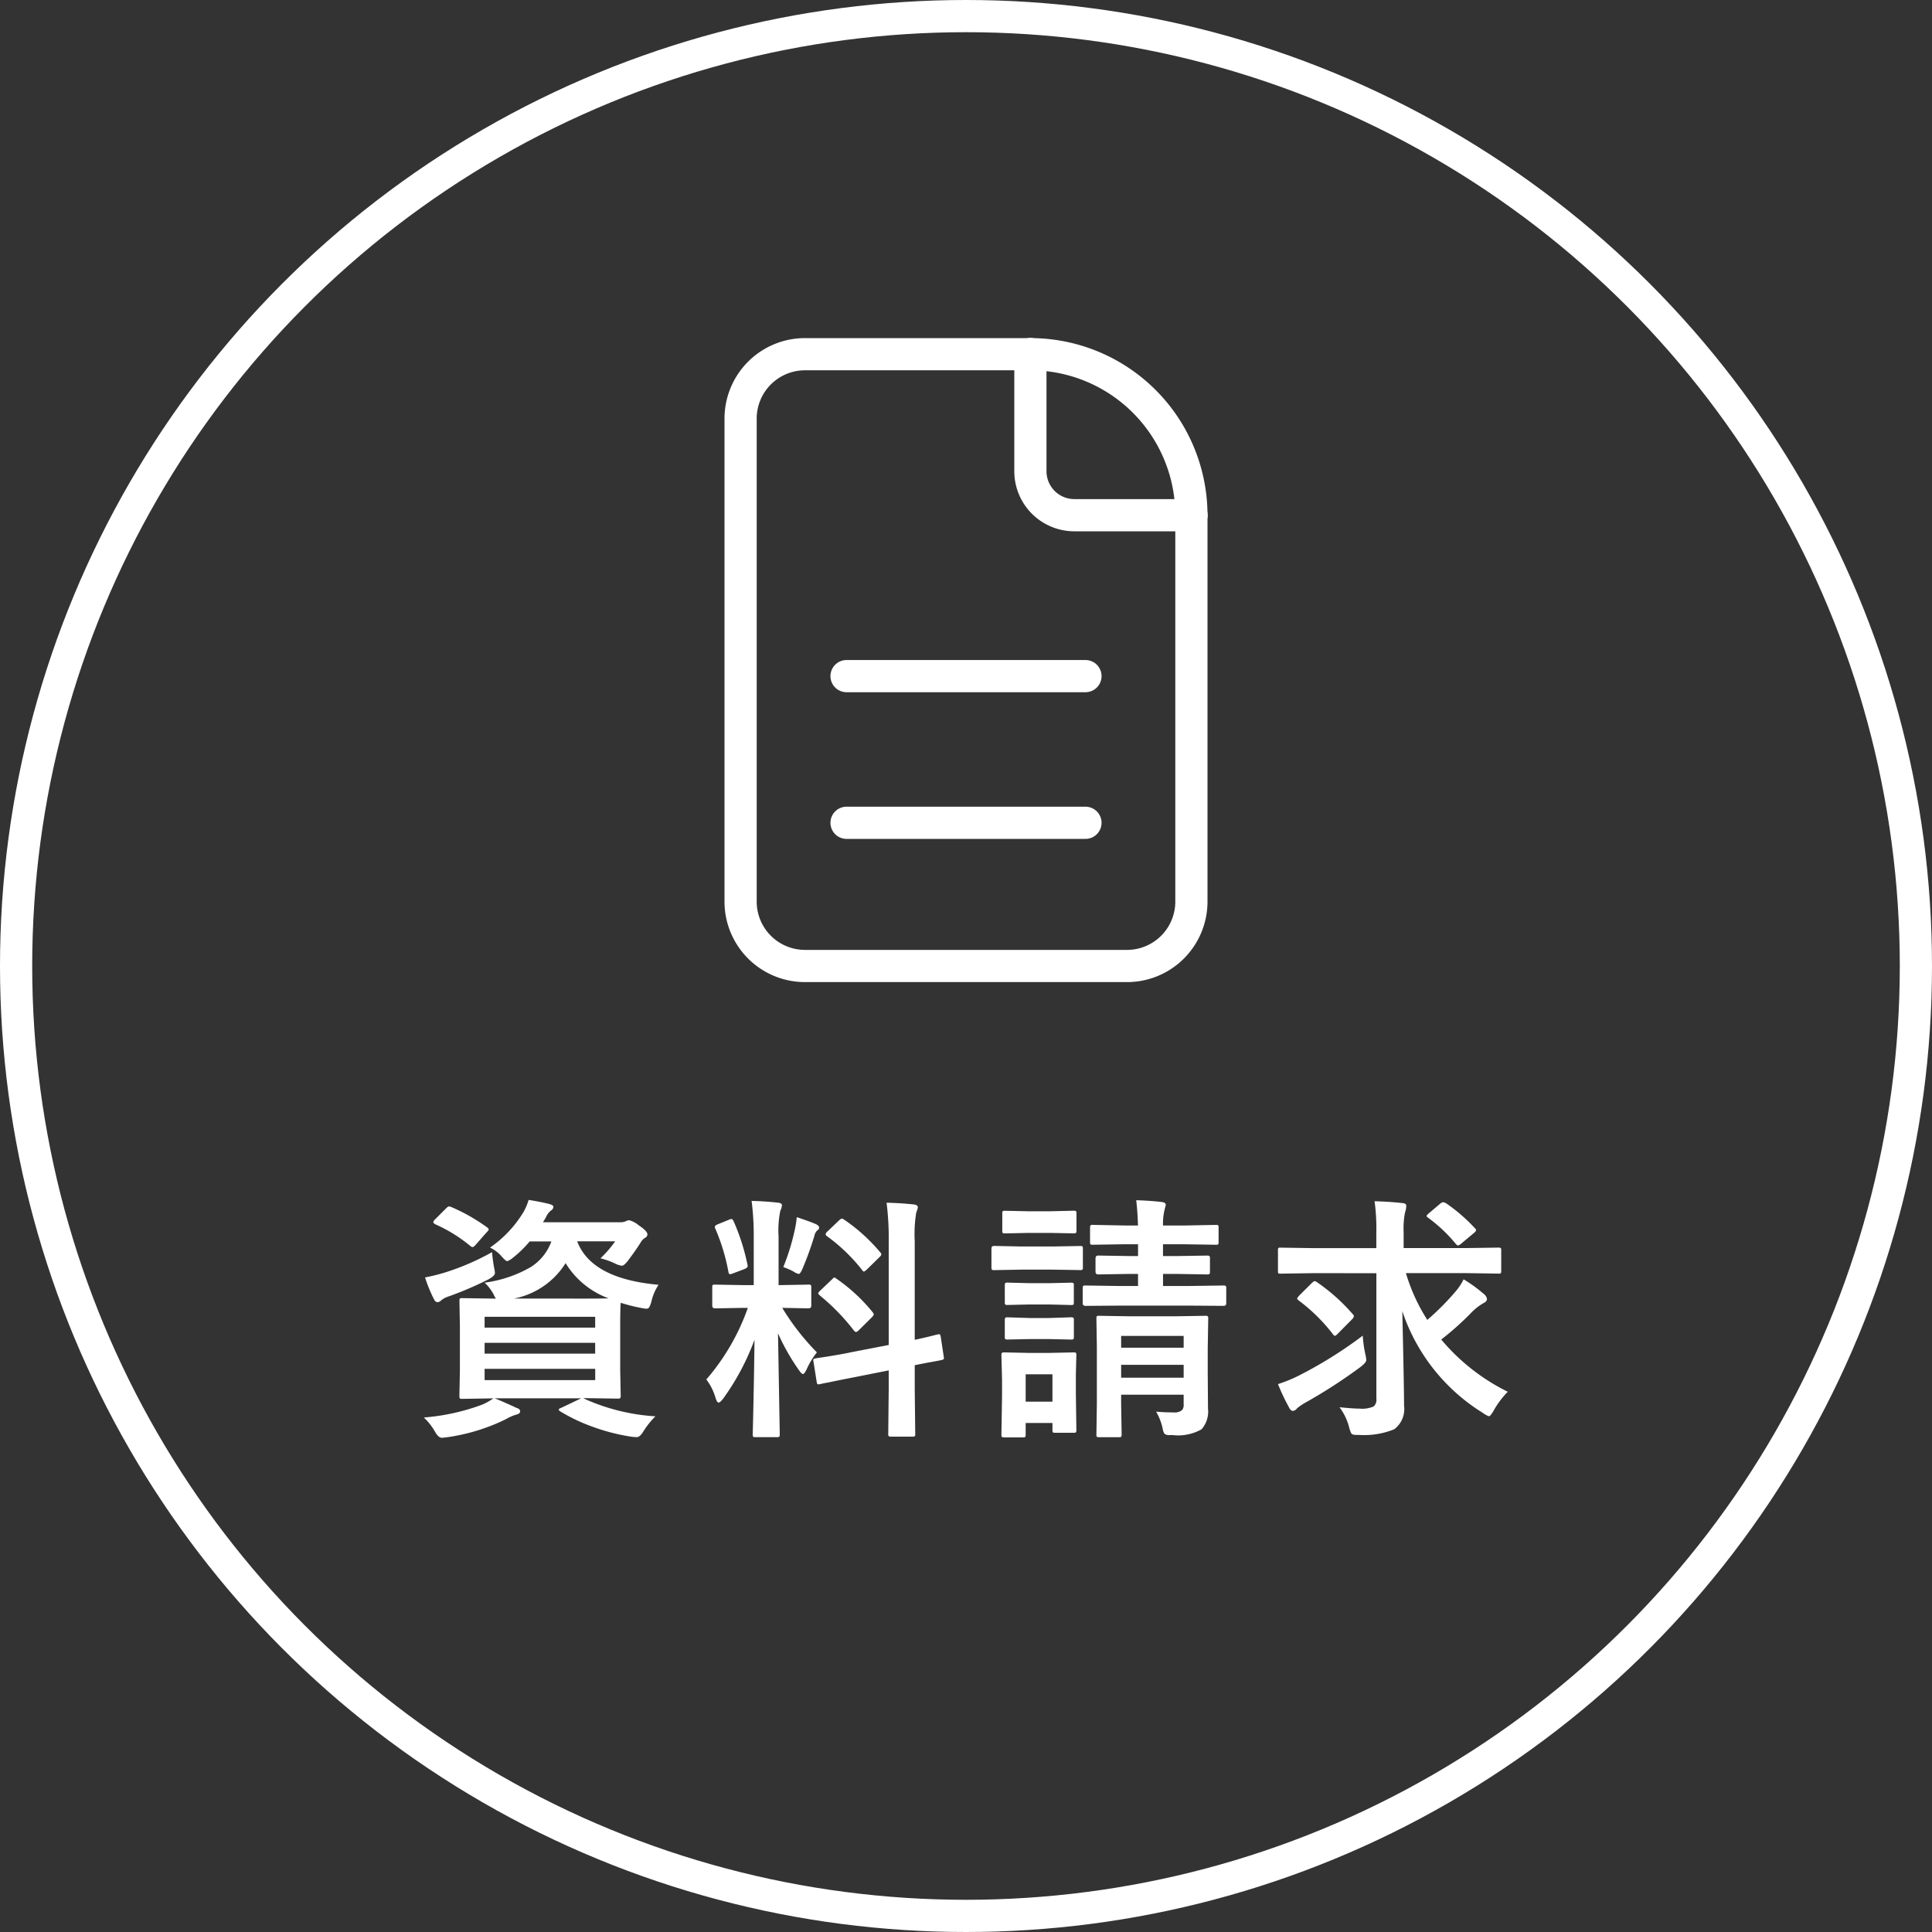
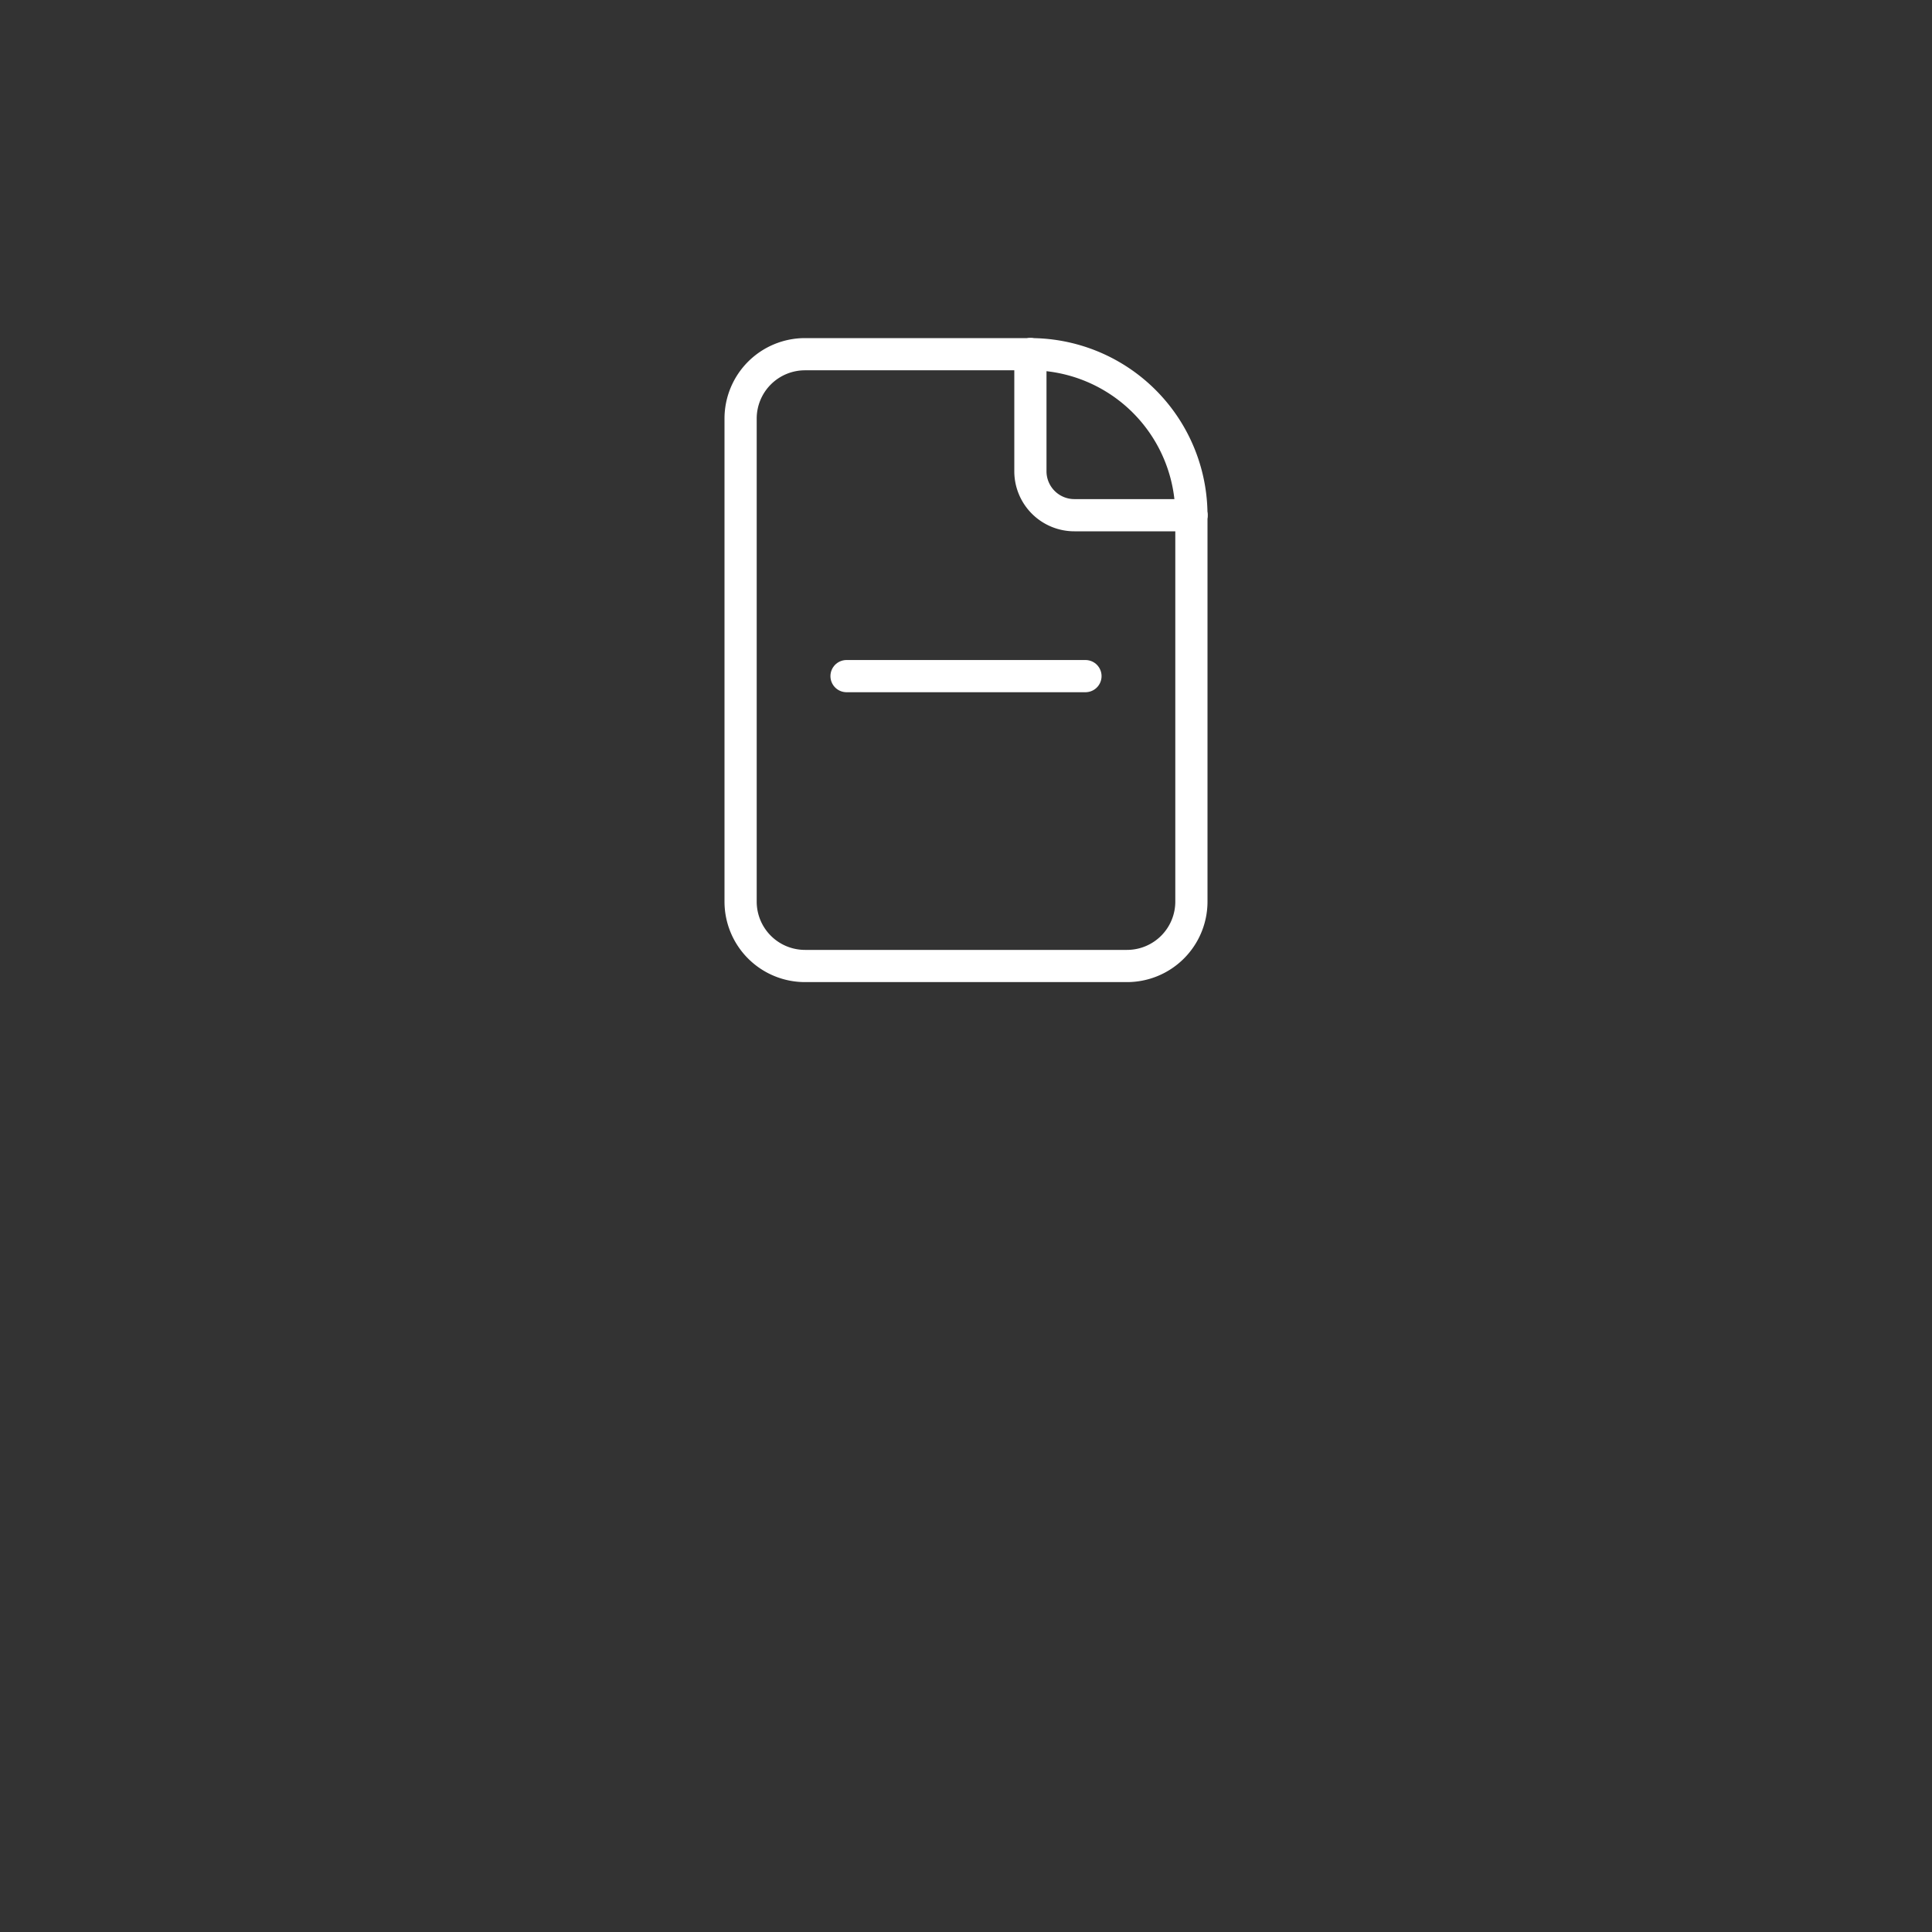
<svg xmlns="http://www.w3.org/2000/svg" width="120" height="120" viewBox="0 0 120 120">
  <rect x="0" y="0" width="120" height="120" fill="#333333" stroke="none" />
  <g id="request" transform="translate(-1199 -236)">
    <g id="楕円形_6" data-name="楕円形 6" transform="translate(1199 236)" fill="none" stroke="#fff" stroke-width="2">
      <circle cx="60" cy="60" r="60" stroke="none" />
-       <circle cx="60" cy="60" r="59" fill="none" />
    </g>
-     <path id="パス_15" data-name="パス 15" d="M-23.658-1.1a12.556,12.556,0,0,0,4.367,1.07,5.139,5.139,0,0,0-.781.992q-.2.3-.367.3a2.751,2.751,0,0,1-.383-.031A12.451,12.451,0,0,1-23.259.594,10.849,10.849,0,0,1-25.2-.336q-.094-.062-.094-.109,0-.062.18-.125l1.211-.578h-5.375q.516.2,1.359.594.227.063.227.219,0,.141-.242.2a2.953,2.953,0,0,0-.656.289,12.079,12.079,0,0,1-3.648,1.117q-.25.031-.32.031-.2,0-.4-.336a3.715,3.715,0,0,0-.719-.922,13.4,13.4,0,0,0,3.6-.789,3.5,3.5,0,0,0,.719-.4l-1.937.031q-.125,0-.148-.031a.37.37,0,0,1-.023-.164l.031-1.57V-5.617L-31.463-7.2q0-.125.031-.148a.269.269,0,0,1,.141-.023l2.094.031a1.331,1.331,0,0,1-.141-.258,2.8,2.8,0,0,0-.562-.734A7.768,7.768,0,0,0-27.033-9.3a3.167,3.167,0,0,0,1.281-1.594H-27.1a6.867,6.867,0,0,1-1.023,1,1.228,1.228,0,0,1-.367.227q-.1,0-.375-.32a2.138,2.138,0,0,0-.7-.523,7.2,7.2,0,0,0,2.1-2.242,3.776,3.776,0,0,0,.3-.719q.742.117,1.266.25.273.07.273.18a.282.282,0,0,1-.148.227,1.02,1.02,0,0,0-.32.43l-.18.3h4.742a.881.881,0,0,0,.4-.062.5.5,0,0,1,.219-.062,1.554,1.554,0,0,1,.594.32q.531.352.531.563a.231.231,0,0,1-.133.2.789.789,0,0,0-.281.289q-.258.422-.789,1.133-.25.32-.383.32a1.322,1.322,0,0,1-.43-.141,4.775,4.775,0,0,0-.9-.32,6.919,6.919,0,0,0,.914-1.055H-24.15q.883,2.328,5.055,2.7a3.118,3.118,0,0,0-.445,1.039,1.561,1.561,0,0,1-.141.367.2.2,0,0,1-.18.078,2.161,2.161,0,0,1-.32-.047,10.742,10.742,0,0,1-1.266-.32q-.031.414-.031,1.453v2.734l.031,1.57a.3.3,0,0,1-.027.164q-.027.031-.152.031l-2.141-.031Zm-.172-6.242q1.273,0,1.633-.016a5.23,5.23,0,0,1-2.672-2.187,4.878,4.878,0,0,1-3.2,2.2Zm.8,5.063v-.7H-29.9v.7ZM-29.9-3.922h6.867v-.672H-29.9Zm6.867-2.289H-29.9v.672h6.867Zm-6.406-4.016q.016.266.117.914a2.324,2.324,0,0,1,.063.383q0,.172-.4.391a20.882,20.882,0,0,1-2.5,1.07,1.43,1.43,0,0,0-.43.227.369.369,0,0,1-.227.125q-.133,0-.227-.18A9.217,9.217,0,0,1-33.6-8.656a11.9,11.9,0,0,0,1.18-.289A15.187,15.187,0,0,0-29.439-10.227Zm-2.523-2.8a11.4,11.4,0,0,1,2.2,1.25q.117.086.117.141t-.117.164l-.687.781q-.125.148-.2.148a.25.25,0,0,1-.141-.07,9.343,9.343,0,0,0-2.172-1.344q-.125-.078-.125-.125a.3.3,0,0,1,.109-.18l.672-.672q.125-.133.2-.133A.412.412,0,0,1-31.963-13.023Zm18.647-.383q.867.023,1.625.109.258.023.258.164a.942.942,0,0,1-.1.336,6.035,6.035,0,0,0-.109,1.609V-8.18h.125l1.727-.031q.133,0,.156.031a.292.292,0,0,1,.023.148V-6.9q0,.164-.18.164l-1.625-.031A15.211,15.211,0,0,0-9.261-4,4.826,4.826,0,0,0-9.9-2.945q-.141.289-.227.289t-.25-.242a13.4,13.4,0,0,1-1.3-2.289l.109,6.273q0,.125-.039.156a.292.292,0,0,1-.148.023h-1.32q-.125,0-.148-.031a.292.292,0,0,1-.023-.148q0-.063.023-.961.063-2.773.086-4.906a15.188,15.188,0,0,1-1.937,3.641q-.2.258-.289.258-.1,0-.187-.273a3.487,3.487,0,0,0-.578-1.164A13.8,13.8,0,0,0-13.55-6.766h-.289l-1.742.031q-.18,0-.18-.164V-8.031q0-.133.031-.156a.292.292,0,0,1,.148-.023l1.742.031h.656v-2.969A16.724,16.724,0,0,0-13.316-13.406Zm6.07,9.422L-4.8-4.461v-6.406a17.649,17.649,0,0,0-.133-2.43q.938.023,1.7.109.242.031.242.18a1.345,1.345,0,0,1-.1.32,8.362,8.362,0,0,0-.094,1.773v6.133q.594-.125,1.055-.242.078-.016.266-.07.086-.016.117-.023a.431.431,0,0,1,.086-.016q.062,0,.094.172l.188,1.25q.008.063.008.078,0,.086-.164.109-.047.016-.508.1-.555.1-1.141.219v1.492l.031,2.766a.247.247,0,0,1-.031.156.292.292,0,0,1-.148.023H-4.659q-.125,0-.148-.039a.244.244,0,0,1-.023-.141L-4.8-1.7V-2.883L-7-2.445q-.9.172-1.555.313-.141.023-.367.07l-.141.031a.535.535,0,0,1-.1.016q-.094,0-.109-.141l-.2-1.266a.658.658,0,0,1-.016-.109q0-.07.156-.1.039-.008.3-.047Q-8.253-3.789-7.245-3.984Zm-.773-4.57A10.7,10.7,0,0,1-5.808-6.508a.308.308,0,0,1,.078.148q0,.055-.125.188l-.789.781q-.133.125-.187.125t-.133-.094A13.134,13.134,0,0,0-9.073-7.531a.611.611,0,0,1-.109-.133q0-.047.125-.172l.734-.7q.109-.117.148-.117T-8.019-8.555Zm.43-3.7a10.906,10.906,0,0,1,2.258,2.039.2.2,0,0,1,.07.133q0,.063-.117.172l-.766.75q-.148.141-.2.141t-.109-.094a10.967,10.967,0,0,0-2.18-2.1q-.086-.055-.086-.117a.271.271,0,0,1,.117-.18l.7-.672q.141-.125.18-.125A.244.244,0,0,1-7.589-12.258ZM-11.347-9.3a14.165,14.165,0,0,0,.734-2.414,5.363,5.363,0,0,0,.1-.687q.953.32,1.211.445.18.094.18.2a.162.162,0,0,1-.094.156.63.63,0,0,0-.2.359,20.294,20.294,0,0,1-.734,2.031q-.141.336-.242.336a.873.873,0,0,1-.32-.148A4.47,4.47,0,0,0-11.347-9.3Zm-3.086-2.844a13.227,13.227,0,0,1,.859,2.688.335.335,0,0,1,.016.086q0,.117-.219.2l-.687.258a.755.755,0,0,1-.2.055q-.07,0-.094-.156a12.334,12.334,0,0,0-.812-2.672A.36.36,0,0,1-15.6-11.8q0-.086.2-.164l.672-.273a.473.473,0,0,1,.156-.047Q-14.5-12.289-14.433-12.141ZM11.808-.32q.531.047,1.086.047a.711.711,0,0,0,.531-.148.5.5,0,0,0,.094-.344v-.609H9.636v.563l.031,1.9a.247.247,0,0,1-.031.156.292.292,0,0,1-.148.023H8.269q-.125,0-.148-.039A.244.244,0,0,1,8.1,1.086L8.128-.781v-3.57L8.1-6.094q0-.133.031-.156a.269.269,0,0,1,.141-.023l1.922.031h2.75l1.906-.031a.285.285,0,0,1,.172.031.292.292,0,0,1,.023.148l-.031,1.867v1.414l.016,2.289a1.667,1.667,0,0,1-.4,1.3,2.95,2.95,0,0,1-1.8.359h-.164a.5.5,0,0,1-.336-.078.8.8,0,0,1-.109-.3A3.558,3.558,0,0,0,11.808-.32ZM9.636-2.43h3.883v-.8H9.636Zm3.883-2.594H9.636v.734h3.883ZM13.05-8.875h-.812v.75H13.87L16-8.156q.117,0,.141.039a.315.315,0,0,1,.023.156v.914q0,.156-.164.156L13.87-6.906h-4.3l-2.141.016q-.18,0-.18-.156v-.914a.285.285,0,0,1,.031-.172.292.292,0,0,1,.148-.023l2.141.031h1.117v-.75h-.555l-1.922.031q-.164,0-.164-.18v-.812q0-.18.164-.18l1.922.031h.555v-.734H9.9l-2.016.031a.247.247,0,0,1-.156-.031.269.269,0,0,1-.023-.141v-.883q0-.125.039-.156a.244.244,0,0,1,.141-.023l2.016.039h.781q-.023-.836-.109-1.57.812.023,1.578.109.258.031.258.18,0,.008-.094.383a3.75,3.75,0,0,0-.078.9h1.25l2.031-.039q.125,0,.148.031a.292.292,0,0,1,.023.148v.883q0,.125-.031.148a.269.269,0,0,1-.141.023l-2.031-.031h-1.25v.734h.8l1.922-.031q.141,0,.164.031a.23.23,0,0,1,.031.148v.813q0,.133-.039.156a.315.315,0,0,1-.156.023ZM6.855.813a.247.247,0,0,1-.031.156.269.269,0,0,1-.141.023H5.542q-.125,0-.148-.031A.292.292,0,0,1,5.37.813V.383H3.706V1.1a.247.247,0,0,1-.031.156.292.292,0,0,1-.148.023H2.394q-.141,0-.172-.039A.244.244,0,0,1,2.2,1.1l.039-2.4V-2.32L2.2-3.82q0-.133.039-.156A.315.315,0,0,1,2.394-4l1.453.031H5.206L6.675-4q.133,0,.156.031a.292.292,0,0,1,.023.148L6.823-2.594v1.1ZM5.37-2.641H3.706v1.7H5.37ZM3.456-10.578H5.37l1.719-.031q.125,0,.148.031a.269.269,0,0,1,.023.141V-9.3a.266.266,0,0,1-.031.164.269.269,0,0,1-.141.023L5.37-9.141H3.456l-1.719.031q-.109,0-.133-.039A.292.292,0,0,1,1.581-9.3v-1.141q0-.172.156-.172Zm.43-2.187H5.23L6.667-12.8a.285.285,0,0,1,.172.031.269.269,0,0,1,.023.141v1.055q0,.133-.039.156a.315.315,0,0,1-.156.023L5.23-11.422H3.886l-1.453.031q-.133,0-.156-.031a.292.292,0,0,1-.023-.148v-1.055q0-.125.031-.148a.292.292,0,0,1,.148-.023ZM3.948-8.3H5.167l1.344-.031a.266.266,0,0,1,.164.031.292.292,0,0,1,.023.148v1.039q0,.125-.031.148a.315.315,0,0,1-.156.023L5.167-6.977H3.948l-1.359.031a.247.247,0,0,1-.156-.031.269.269,0,0,1-.023-.141V-8.156q0-.133.039-.156a.244.244,0,0,1,.141-.023Zm0,2.164H5.167L6.511-6.18a.266.266,0,0,1,.164.031A.292.292,0,0,1,6.7-6v1.023q0,.133-.031.156a.315.315,0,0,1-.156.023L5.167-4.828H3.948L2.589-4.8a.247.247,0,0,1-.156-.031.292.292,0,0,1-.023-.148V-6q0-.125.039-.156a.244.244,0,0,1,.141-.023ZM21.58-8.922l-2.047.031a.224.224,0,0,1-.133-.023.266.266,0,0,1-.023-.148V-10.32a.312.312,0,0,1,.023-.164.224.224,0,0,1,.133-.023l2.047.031h3.906v-.977a12.447,12.447,0,0,0-.109-1.937q1,.031,1.742.117.227.016.227.172a1.387,1.387,0,0,1-.078.414,5.052,5.052,0,0,0-.086,1.2v1.008h3.844l2.047-.031q.125,0,.148.039a.292.292,0,0,1,.023.148v1.258q0,.125-.031.148a.269.269,0,0,1-.141.023l-2.047-.031h-3.7a11.3,11.3,0,0,0,1.328,2.906A16.24,16.24,0,0,0,30.4-7.773a3.556,3.556,0,0,0,.508-.766,9.137,9.137,0,0,1,1.25.906.485.485,0,0,1,.2.32q0,.148-.227.258a3.556,3.556,0,0,0-.813.656,18.176,18.176,0,0,1-1.8,1.6A12.738,12.738,0,0,0,33.65-1.555,5.41,5.41,0,0,0,32.783-.4q-.211.367-.3.367a1.284,1.284,0,0,1-.367-.2A11.827,11.827,0,0,1,27.1-6.562q.109,4.766.109,5.875A1.569,1.569,0,0,1,26.6.773a4.943,4.943,0,0,1-2.2.352h-.172q-.234,0-.3-.1a1.917,1.917,0,0,1-.133-.383A3.579,3.579,0,0,0,23.2-.594q.859.086,1.25.086a1.767,1.767,0,0,0,.867-.133.544.544,0,0,0,.172-.477v-7.8Zm3.063,3.883A7.574,7.574,0,0,0,24.8-3.906a2.365,2.365,0,0,1,.063.375q0,.156-.352.43a31.968,31.968,0,0,1-3.484,2.25,3.607,3.607,0,0,0-.461.32.376.376,0,0,1-.258.164q-.141,0-.242-.211a12.518,12.518,0,0,1-.687-1.453,9.021,9.021,0,0,0,1.3-.531A26.689,26.689,0,0,0,24.642-5.039ZM21.791-8.367A11.651,11.651,0,0,1,24-6.4a.256.256,0,0,1,.094.156A.419.419,0,0,1,24-6.078l-.883.891q-.148.156-.2.156T22.8-5.117a10.835,10.835,0,0,0-2.125-2.1q-.109-.086-.109-.125t.141-.2L21.47-8.3q.125-.125.188-.125A.263.263,0,0,1,21.791-8.367Zm8.047-4.883a10.56,10.56,0,0,1,1.773,1.539.148.148,0,0,1,.07.109q0,.086-.164.211l-.766.641a.457.457,0,0,1-.187.109q-.062,0-.164-.125a9.376,9.376,0,0,0-1.7-1.6q-.094-.07-.094-.109t.141-.164l.719-.609a.306.306,0,0,1,.172-.078A.514.514,0,0,1,29.838-13.25Z" transform="translate(1259 324)" fill="#fff" />
    <g id="グループ_77" data-name="グループ 77" transform="translate(165 -64)">
      <path id="パス_4" data-name="パス 4" d="M29,11V35a4,4,0,0,1-4,4H5a4,4,0,0,1-4-4V5A4,4,0,0,1,5,1H19" transform="translate(1079 321)" fill="none" stroke="#fff" stroke-linecap="round" stroke-linejoin="round" stroke-width="2" />
      <path id="パス_5" data-name="パス 5" d="M29,11H21.73A2.73,2.73,0,0,1,19,8.27V1" transform="translate(1079 321)" fill="none" stroke="#fff" stroke-linecap="round" stroke-linejoin="round" stroke-width="2" />
      <path id="パス_6" data-name="パス 6" d="M19,1A10,10,0,0,1,29,11" transform="translate(1079 321)" fill="none" stroke="#fff" stroke-linecap="round" stroke-linejoin="round" stroke-width="2" />
      <line id="線_1" data-name="線 1" x2="14.84" transform="translate(1086.58 341.995)" fill="none" stroke="#fff" stroke-linecap="round" stroke-linejoin="round" stroke-width="2" />
-       <line id="線_2" data-name="線 2" x2="14.84" transform="translate(1086.58 351.105)" fill="none" stroke="#fff" stroke-linecap="round" stroke-linejoin="round" stroke-width="2" />
    </g>
  </g>
</svg>